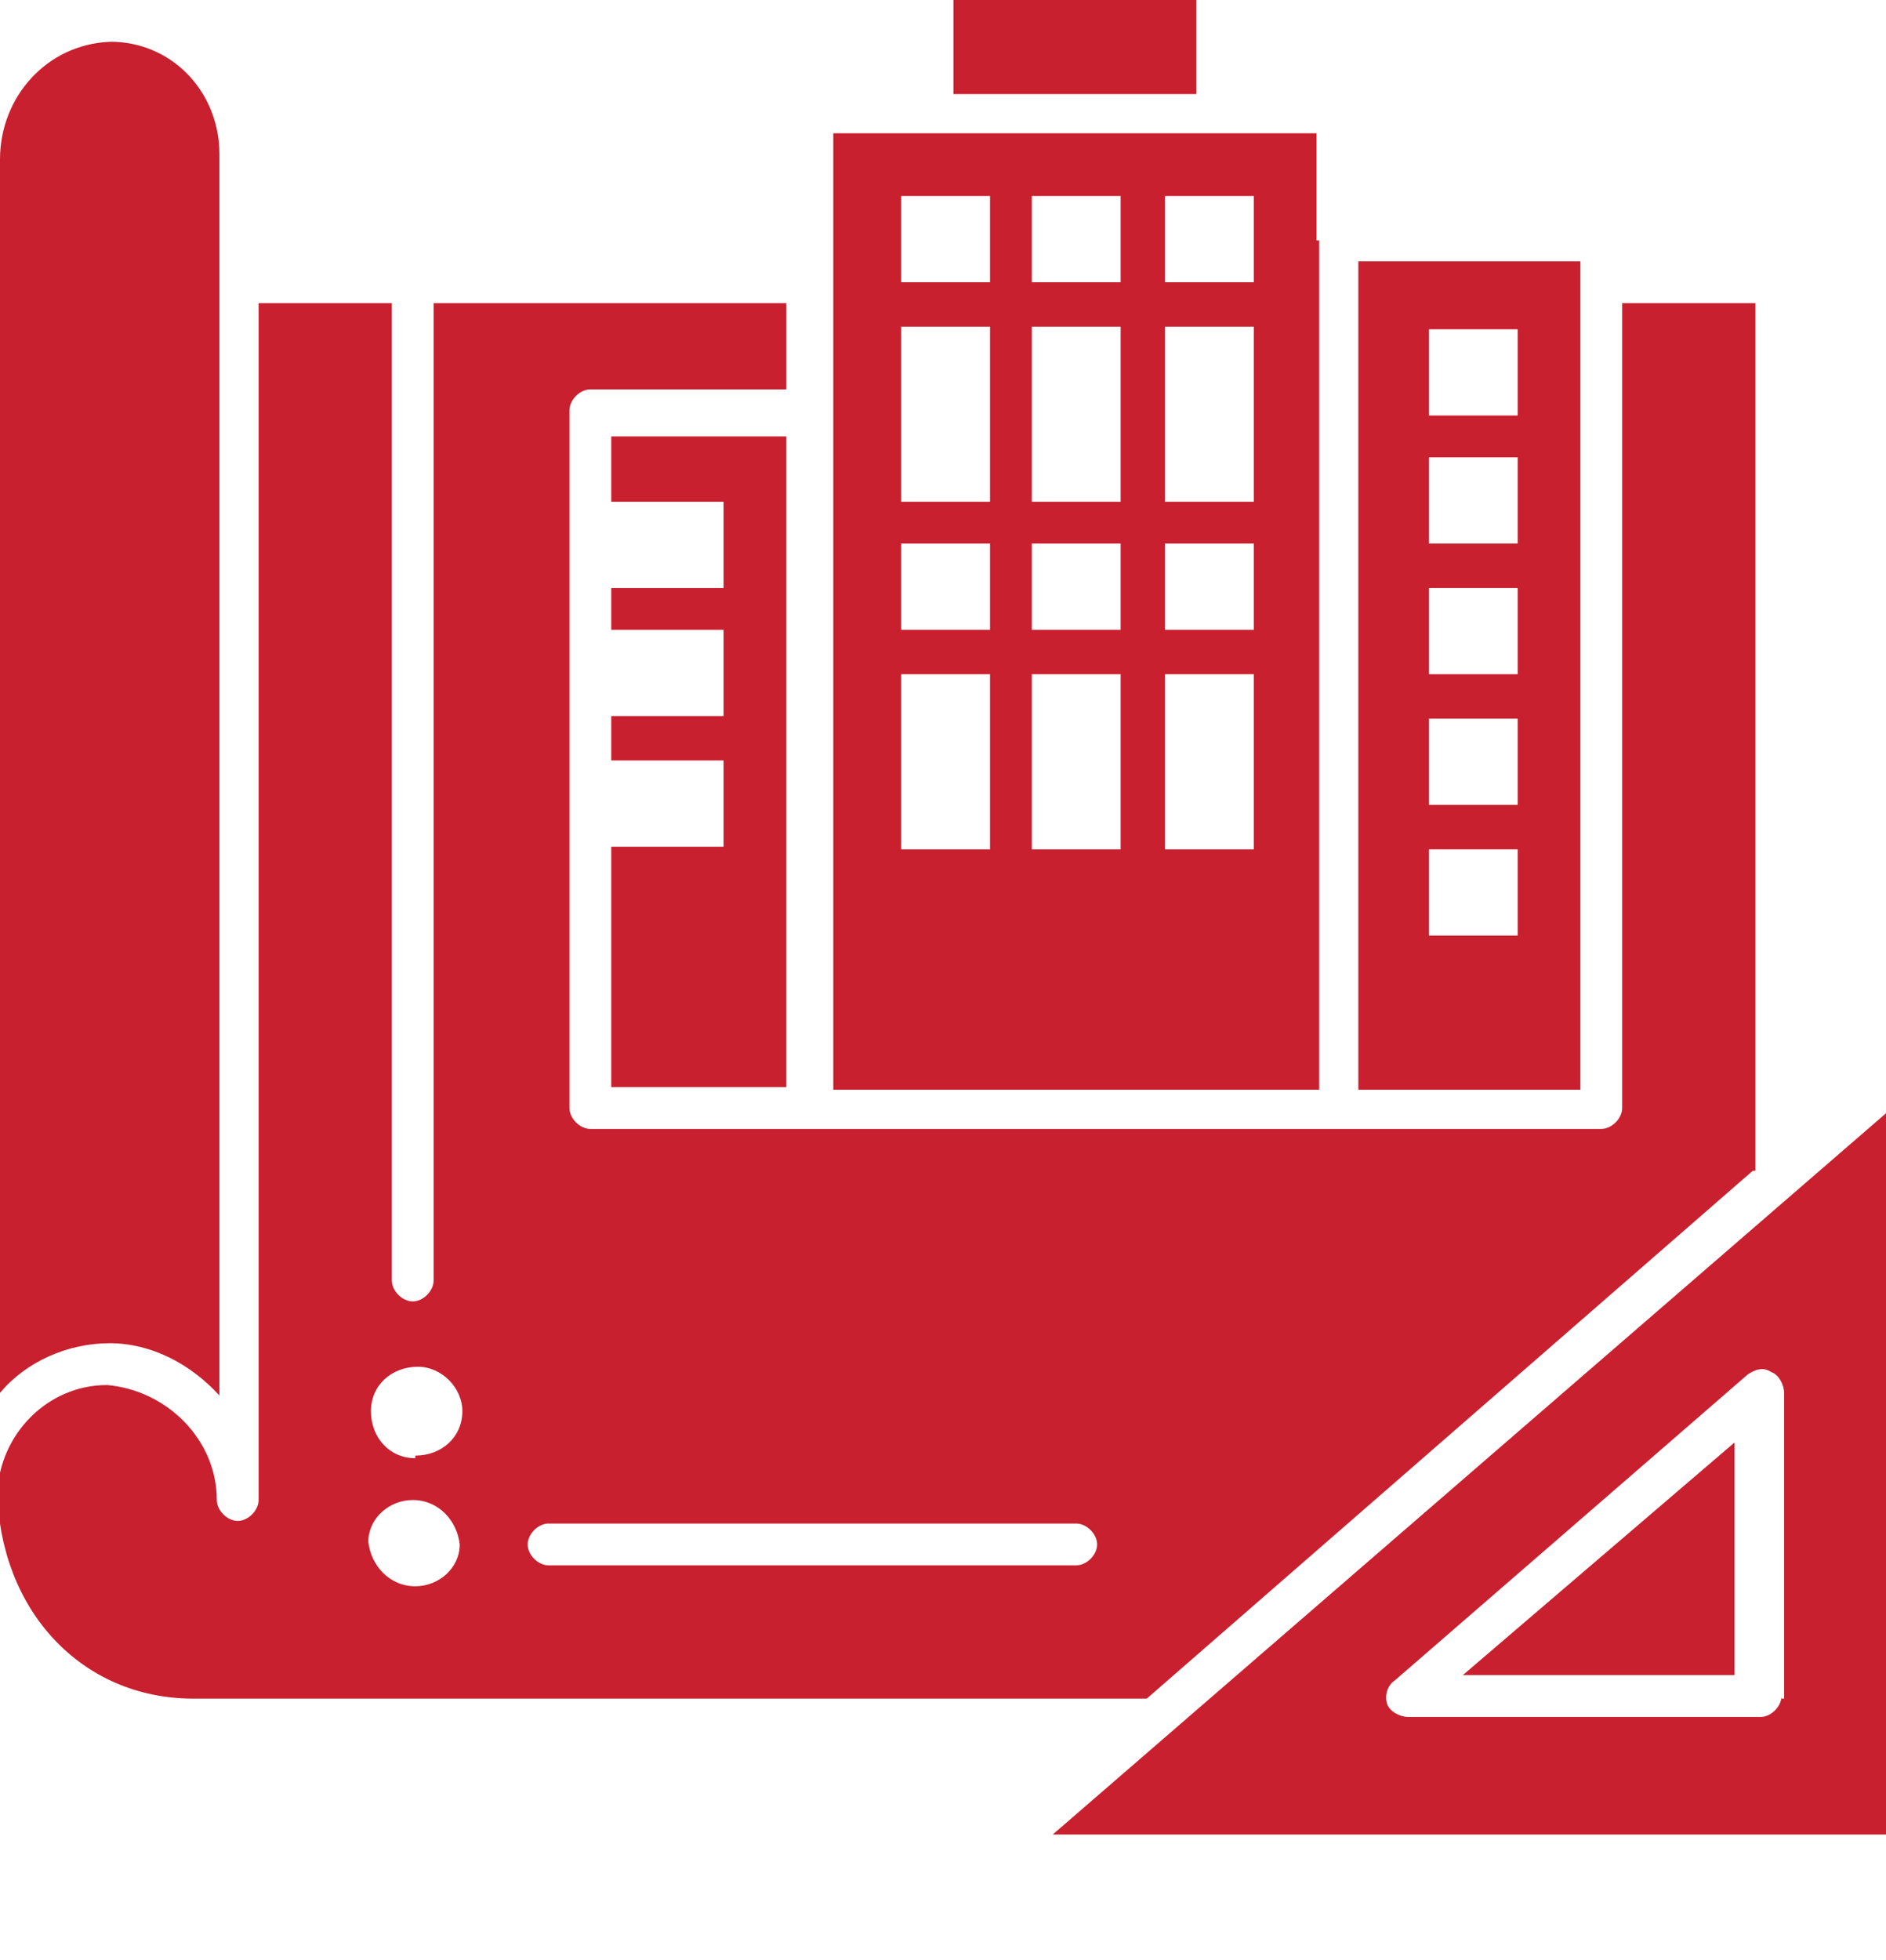
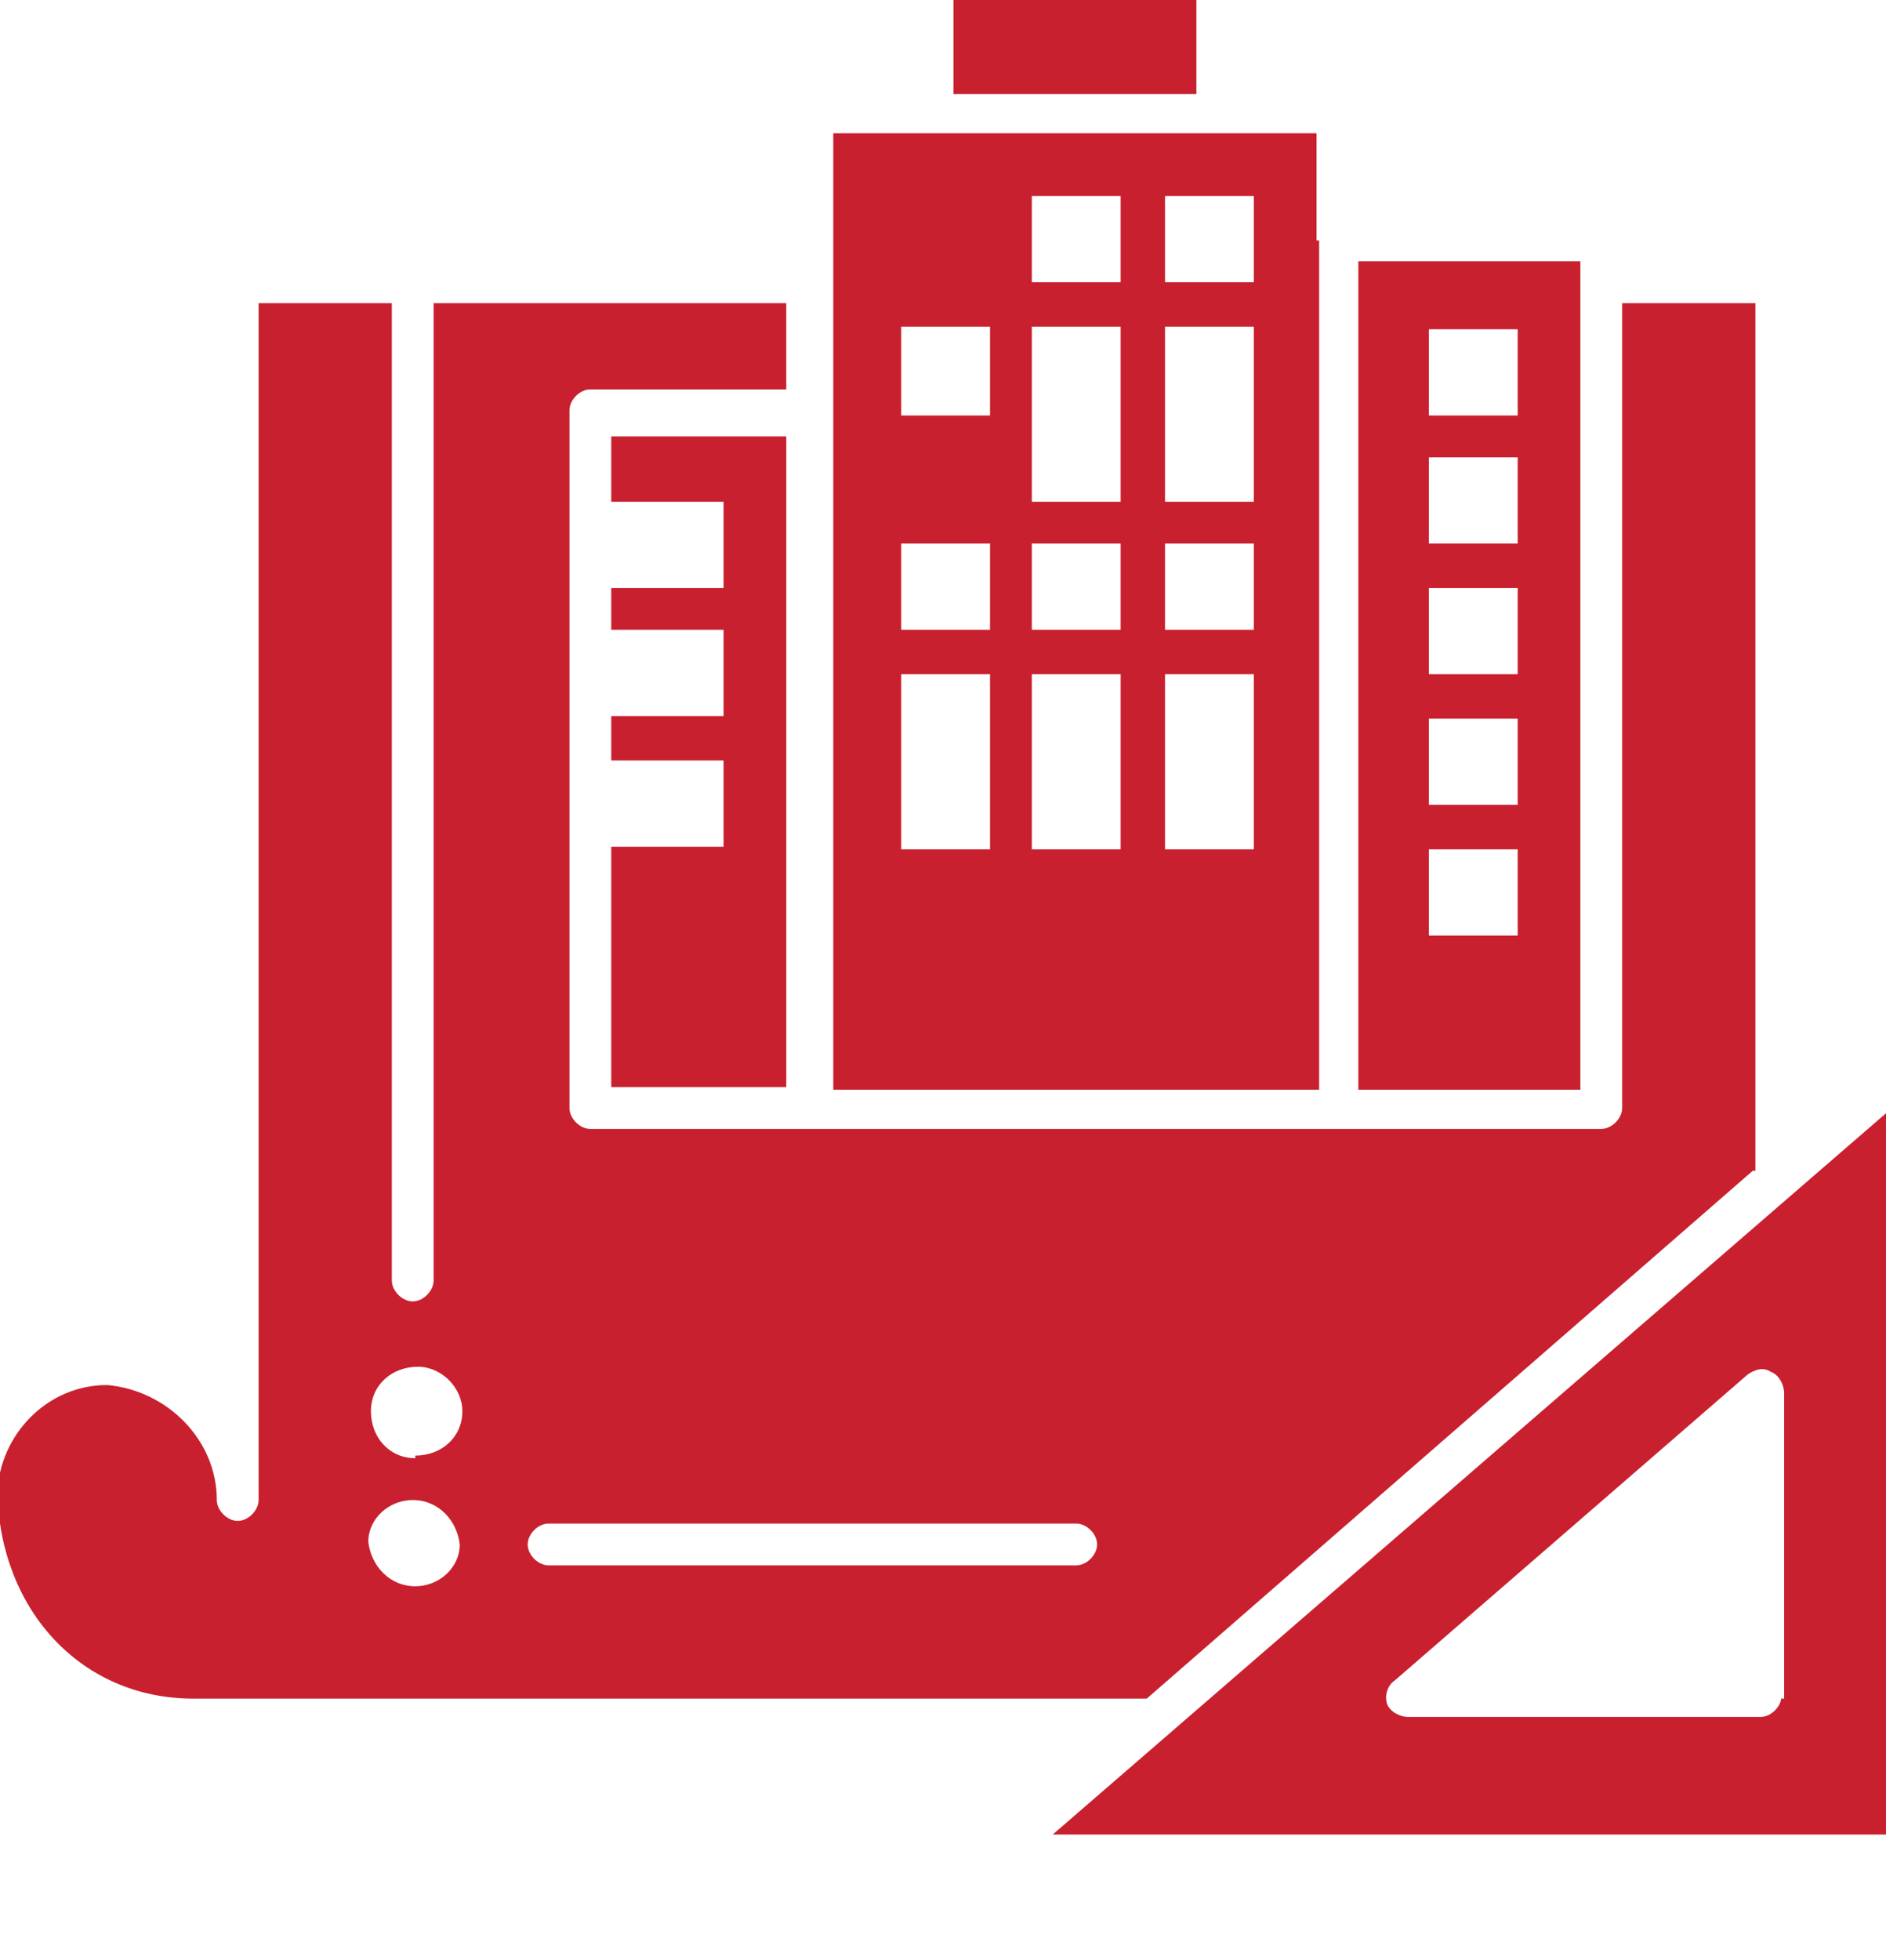
<svg xmlns="http://www.w3.org/2000/svg" id="Layer_1" version="1.1" viewBox="0 0 72.2 75">
  <defs>
    <style>
      .st0 {
        fill: none;
      }

      .st1 {
        fill: #c8202f;
      }

      .st2 {
        clip-path: url(#clippath);
      }
    </style>
    <clipPath id="clippath">
      <rect class="st0" x="0" width="72.2" height="75" />
    </clipPath>
  </defs>
  <g id="Group_212">
    <rect id="Rectangle_351" class="st1" x="36.5" width="9.3" height="3.6" />
    <g id="Group_211">
      <g class="st2">
        <g id="Group_210">
          <path id="Path_330" class="st1" d="M67.2,44.8V11.6h-5.1v30.8c0,.4-.4.8-.8.8H22.6c-.4,0-.8-.4-.8-.8V15.7c0-.4.4-.8.8-.8h7.5v-3.3h-13.5v37.4c0,.4-.4.8-.8.8-.4,0-.8-.4-.8-.8V11.6h-5.1v45.8c0,.4-.4.8-.8.8-.4,0-.8-.4-.8-.8,0-2.3-1.9-4.2-4.2-4.4-2.3,0-4.1,1.9-4.2,4.1.1,4.5,3.2,7.9,7.5,7.9h36.5l23.2-20.2ZM15.9,60.7c-1,0-1.7-.8-1.8-1.7,0-.9.8-1.6,1.7-1.6,0,0,0,0,0,0,1,0,1.7.8,1.8,1.7,0,.9-.8,1.6-1.7,1.6,0,0,0,0,0,0M15.9,55.8c-1,0-1.7-.8-1.7-1.8,0-1,.8-1.7,1.8-1.7.9,0,1.7.8,1.7,1.7,0,1-.8,1.7-1.8,1.7M41.2,59.9h-20.2c-.4,0-.8-.4-.8-.8s.4-.8.8-.8h20.2c.4,0,.8.4.8.8s-.4.8-.8.8h0" />
-           <path id="Path_331" class="st1" d="M4.2,51.4c1.6,0,3.1.8,4.2,2V5.9c0-2.3-1.7-4.2-4-4.3,0,0-.1,0-.2,0C1.8,1.7,0,3.7,0,6.1c0,0,0,0,0,0v47.2c1-1.2,2.6-1.9,4.2-1.9" />
-           <path id="Path_332" class="st1" d="M50.4,9.2v-4.1h-18.5v36.6h18.6V9.2h-.1ZM37.9,32.5h-3.4v-6.7h3.4v6.7ZM37.9,24.1h-3.4v-3.3h3.4v3.3ZM37.9,19.2h-3.4v-6.7h3.4v6.7ZM37.9,10.8h-3.4v-3.3h3.4v3.3ZM42.9,32.5h-3.4v-6.7h3.4v6.7ZM42.9,24.1h-3.4v-3.3h3.4v3.3ZM42.9,19.2h-3.4v-6.7h3.4v6.7ZM42.9,10.8h-3.4v-3.3h3.4v3.3ZM48,32.5h-3.4v-6.7h3.4v6.7ZM48,24.1h-3.4v-3.3h3.4v3.3ZM48,19.2h-3.4v-6.7h3.4v6.7ZM48,10.8h-3.4v-3.3h3.4v3.3Z" />
+           <path id="Path_332" class="st1" d="M50.4,9.2v-4.1h-18.5v36.6h18.6V9.2h-.1ZM37.9,32.5h-3.4v-6.7h3.4v6.7ZM37.9,24.1h-3.4v-3.3h3.4v3.3ZM37.9,19.2h-3.4v-6.7h3.4v6.7Zh-3.4v-3.3h3.4v3.3ZM42.9,32.5h-3.4v-6.7h3.4v6.7ZM42.9,24.1h-3.4v-3.3h3.4v3.3ZM42.9,19.2h-3.4v-6.7h3.4v6.7ZM42.9,10.8h-3.4v-3.3h3.4v3.3ZM48,32.5h-3.4v-6.7h3.4v6.7ZM48,24.1h-3.4v-3.3h3.4v3.3ZM48,19.2h-3.4v-6.7h3.4v6.7ZM48,10.8h-3.4v-3.3h3.4v3.3Z" />
          <path id="Path_333" class="st1" d="M60.5,10h-8.5v31.7h8.5V10ZM58.1,35.8h-3.4v-3.3h3.4v3.3ZM58.1,30.8h-3.4v-3.3h3.4v3.3ZM58.1,25.8h-3.4v-3.3h3.4v3.3ZM58.1,20.8h-3.4v-3.3h3.4v3.3ZM58.1,15.9h-3.4v-3.3h3.4v3.3Z" />
          <path id="Path_336" class="st1" d="M23.4,32.5v9.1h6.7v-24.9h-6.7v2.5h4.3v3.3h-4.3v1.6h4.3v3.3h-4.3v1.7h4.3v3.3h-4.3Z" />
          <path id="Path_337" class="st1" d="M40.3,70.2h31.9v-27.6l-31.9,27.6ZM68.2,64.9c0,.4-.4.8-.8.8h-13.5c-.3,0-.7-.2-.8-.5-.1-.3,0-.7.3-.9l13.5-11.7c.3-.2.6-.3.9-.1.3.1.5.5.5.8v11.7h-.1Z" />
-           <path id="Path_338" class="st1" d="M66.4,64.1v-8.9l-10.4,8.9h10.4Z" />
        </g>
      </g>
    </g>
  </g>
</svg>